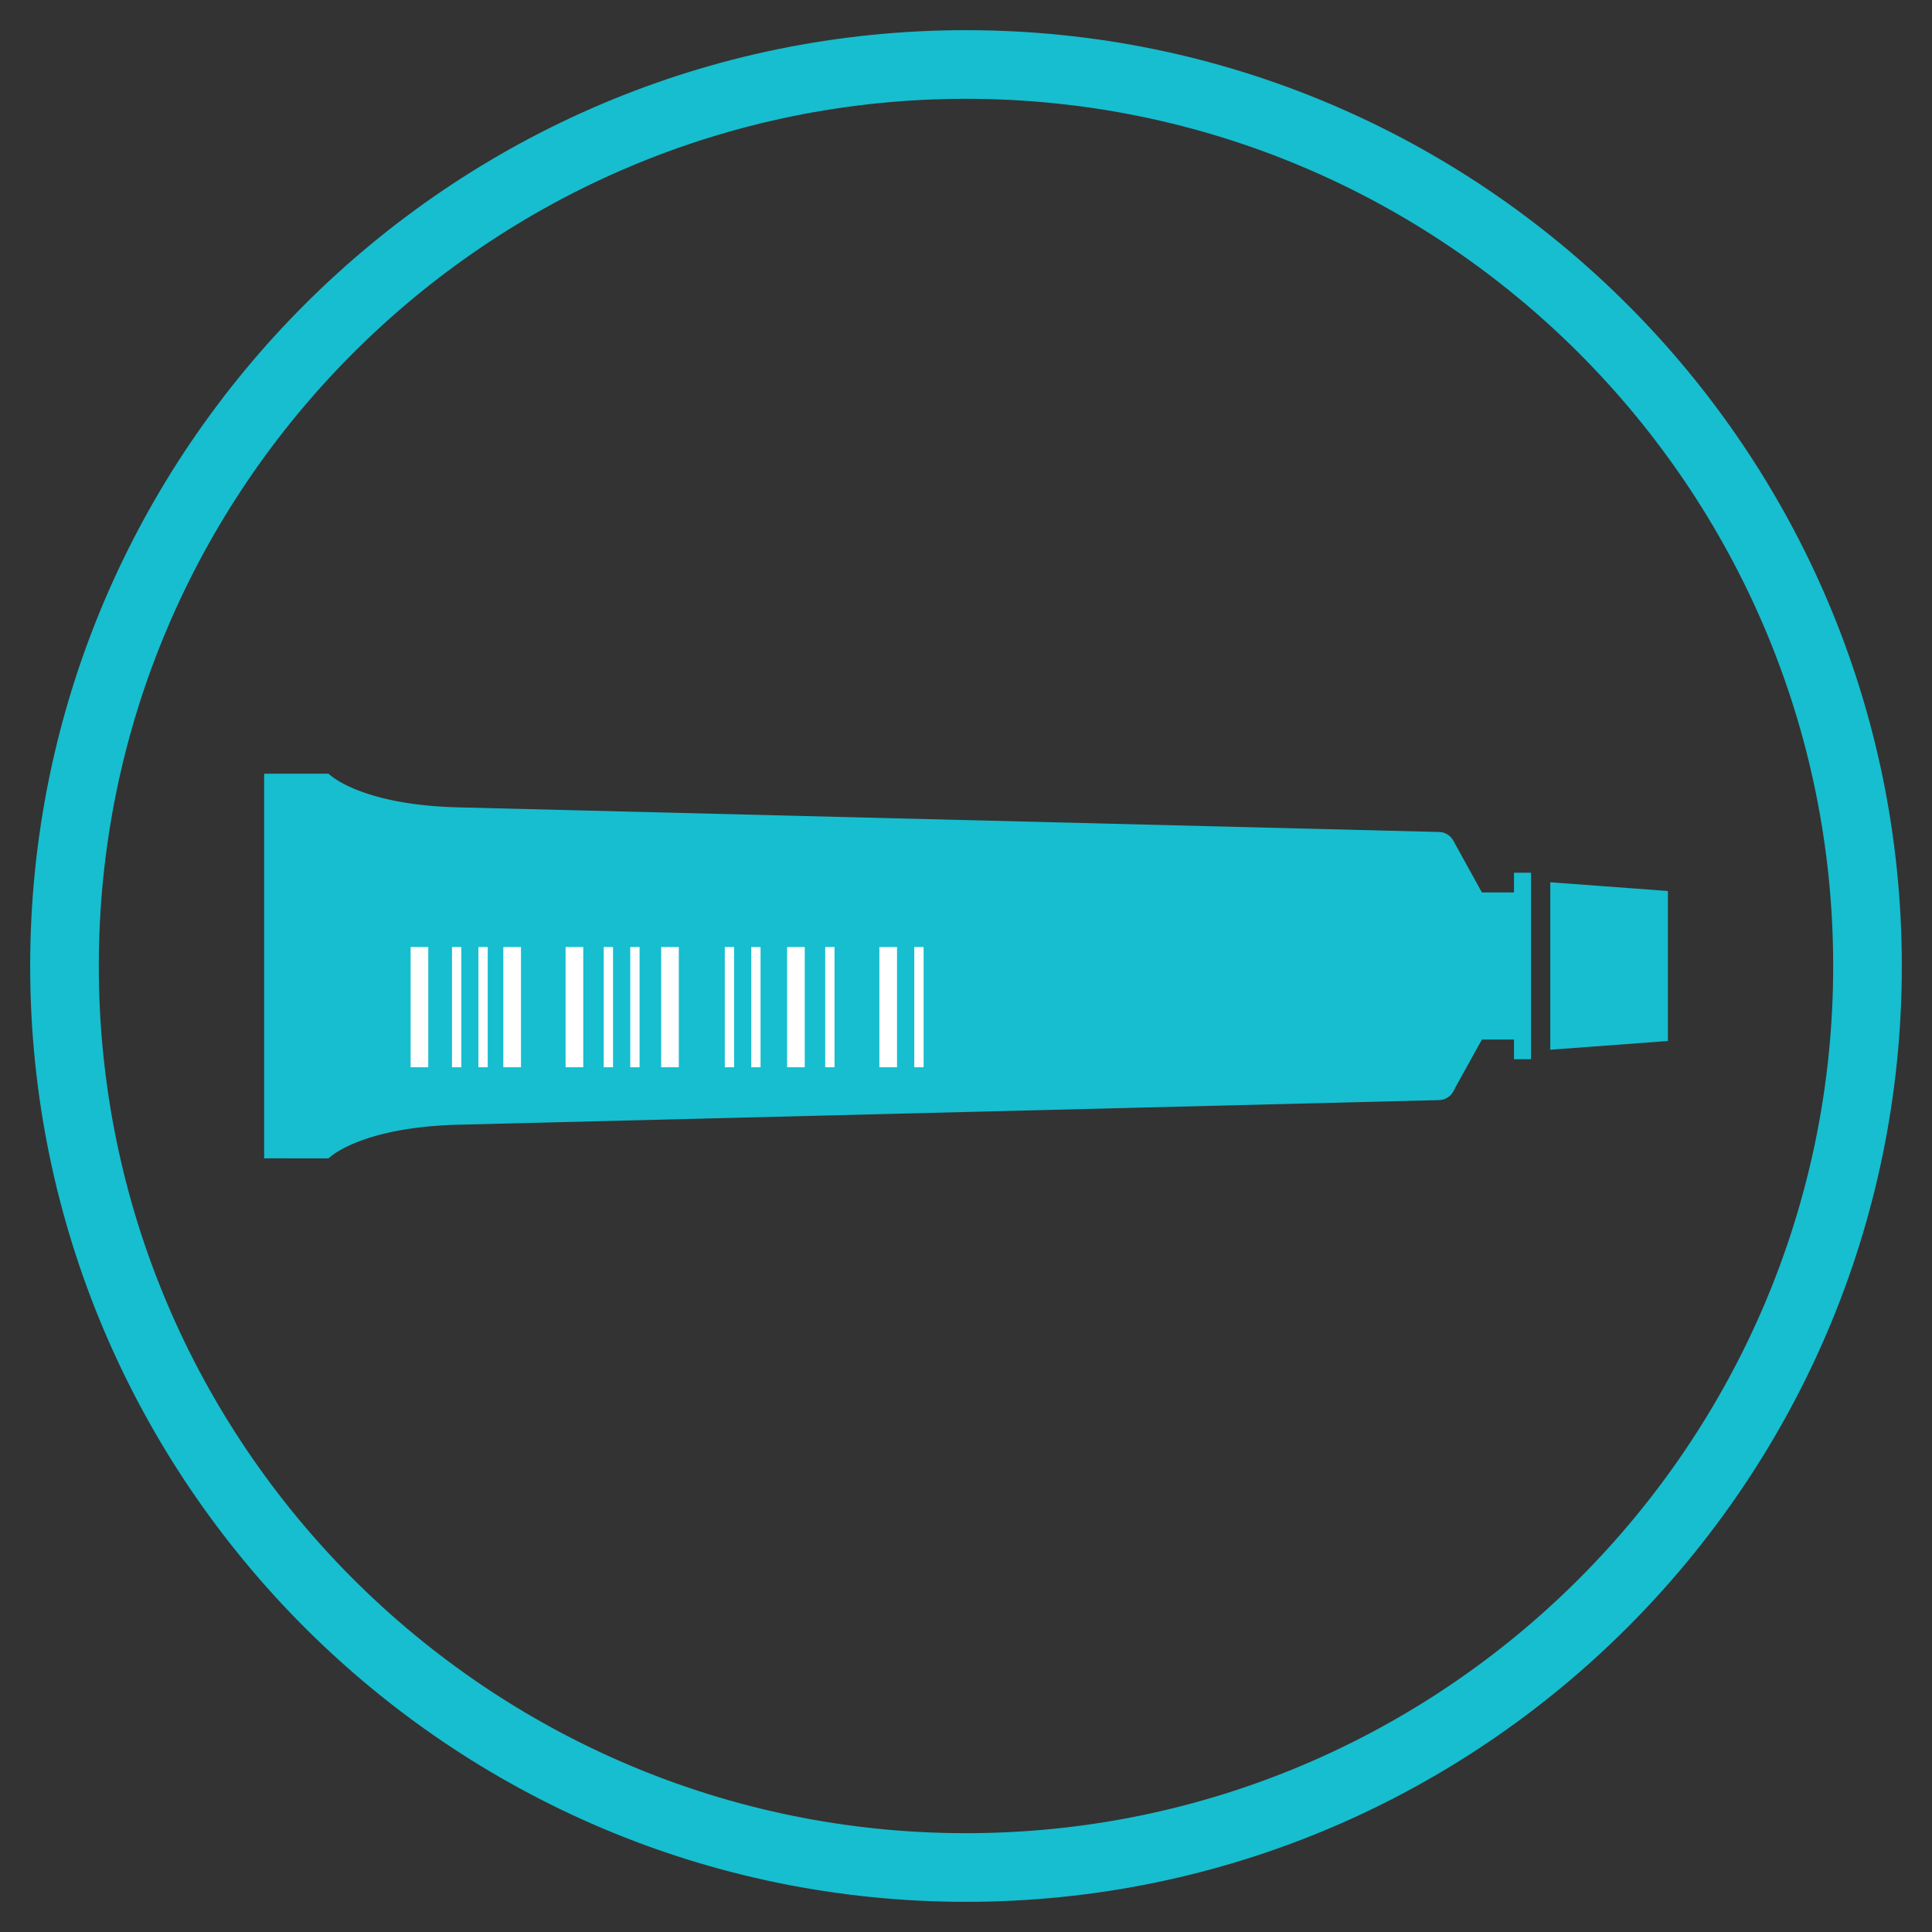
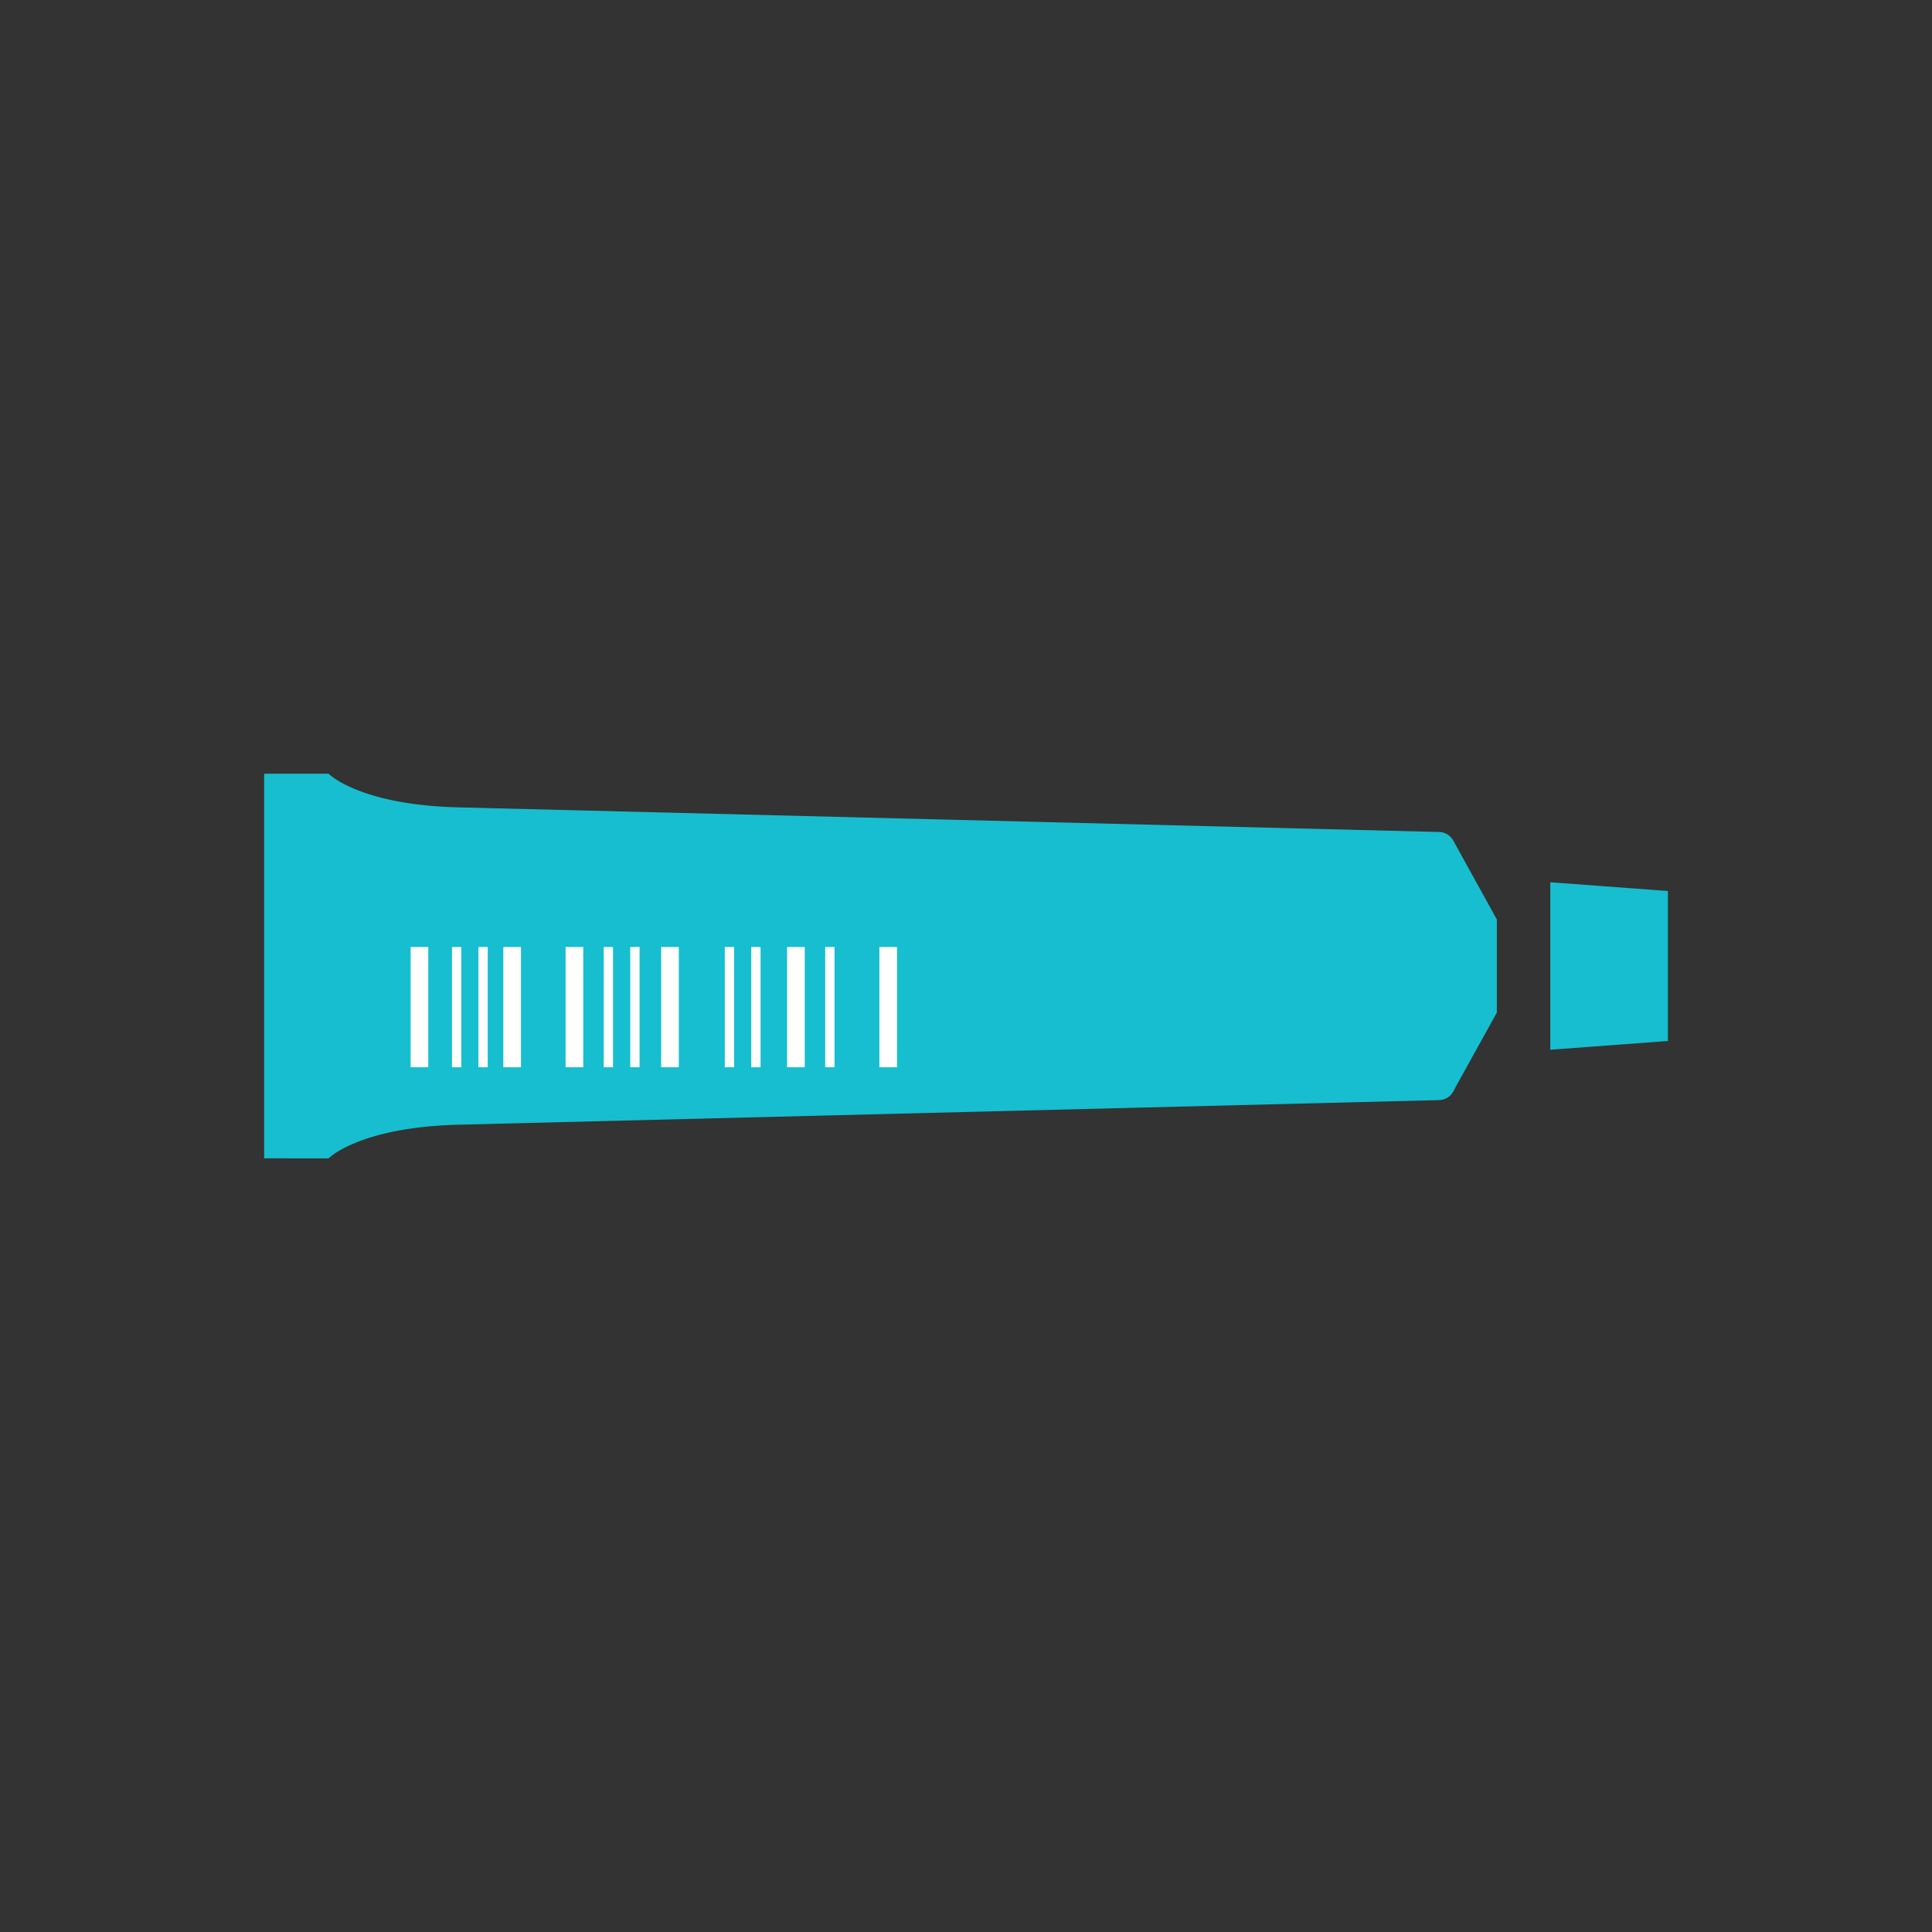
<svg xmlns="http://www.w3.org/2000/svg" id="Layer_1" data-name="Layer 1" viewBox="0 0 500.15 500.15">
  <rect x="0" y="0" width="500.15" height="500.15" fill="#333333" stroke="none" />
  <defs>
    <style>.cls-1{fill:#16becf;}.cls-2{fill:#fff;}</style>
  </defs>
  <title>icon</title>
-   <path class="cls-1" d="M250.08,492.34C116.5,492.34,7.81,383.66,7.81,250.08S116.5,7.81,250.08,7.81,492.34,116.49,492.34,250.08,383.66,492.34,250.08,492.34Zm0-466.76c-123.79,0-224.5,100.71-224.5,224.5s100.71,224.49,224.5,224.49S474.57,373.86,474.57,250.08,373.86,25.58,250.08,25.58Z" />
-   <rect class="cls-1" x="377.51" y="231.03" width="16.68" height="38.09" transform="translate(771.7 500.15) rotate(-180)" />
-   <rect class="cls-1" x="391.94" y="225.94" width="4.41" height="48.28" transform="translate(788.29 500.15) rotate(-180)" />
  <polygon class="cls-1" points="431.78 269.49 401.33 271.75 401.33 228.4 431.78 230.66 431.78 269.49" />
  <path class="cls-1" d="M85.06,200.3s7.82,8,33.3,8.7l254.18,6.38a4.32,4.32,0,0,1,4.22,4.29v60.83a4.32,4.32,0,0,1-4.22,4.29l-254.18,6.38c-25.48.72-33.3,8.7-33.3,8.7H68.38V200.3Z" />
  <polygon class="cls-1" points="376.33 217.81 387.5 238.03 387.5 262.13 376.35 282.27 376.33 217.81" />
  <rect class="cls-2" x="106.3" y="245.16" width="4.57" height="31.13" />
  <rect class="cls-2" x="130.3" y="245.16" width="4.57" height="31.13" />
  <rect class="cls-2" x="146.42" y="245.16" width="4.57" height="31.13" />
  <rect class="cls-2" x="171.16" y="245.16" width="4.57" height="31.13" />
  <rect class="cls-2" x="203.76" y="245.16" width="4.57" height="31.13" />
  <rect class="cls-2" x="227.65" y="245.16" width="4.57" height="31.13" />
  <rect class="cls-2" x="117.01" y="245.16" width="2.41" height="31.13" />
  <rect class="cls-2" x="123.85" y="245.16" width="2.41" height="31.13" />
  <rect class="cls-2" x="156.29" y="245.16" width="2.41" height="31.13" />
  <rect class="cls-2" x="163.16" y="245.16" width="2.41" height="31.13" />
  <rect class="cls-2" x="187.63" y="245.16" width="2.41" height="31.13" />
  <rect class="cls-2" x="194.48" y="245.16" width="2.41" height="31.13" />
  <rect class="cls-2" x="213.63" y="245.16" width="2.41" height="31.13" />
-   <rect class="cls-2" x="236.69" y="245.16" width="2.41" height="31.13" />
</svg>